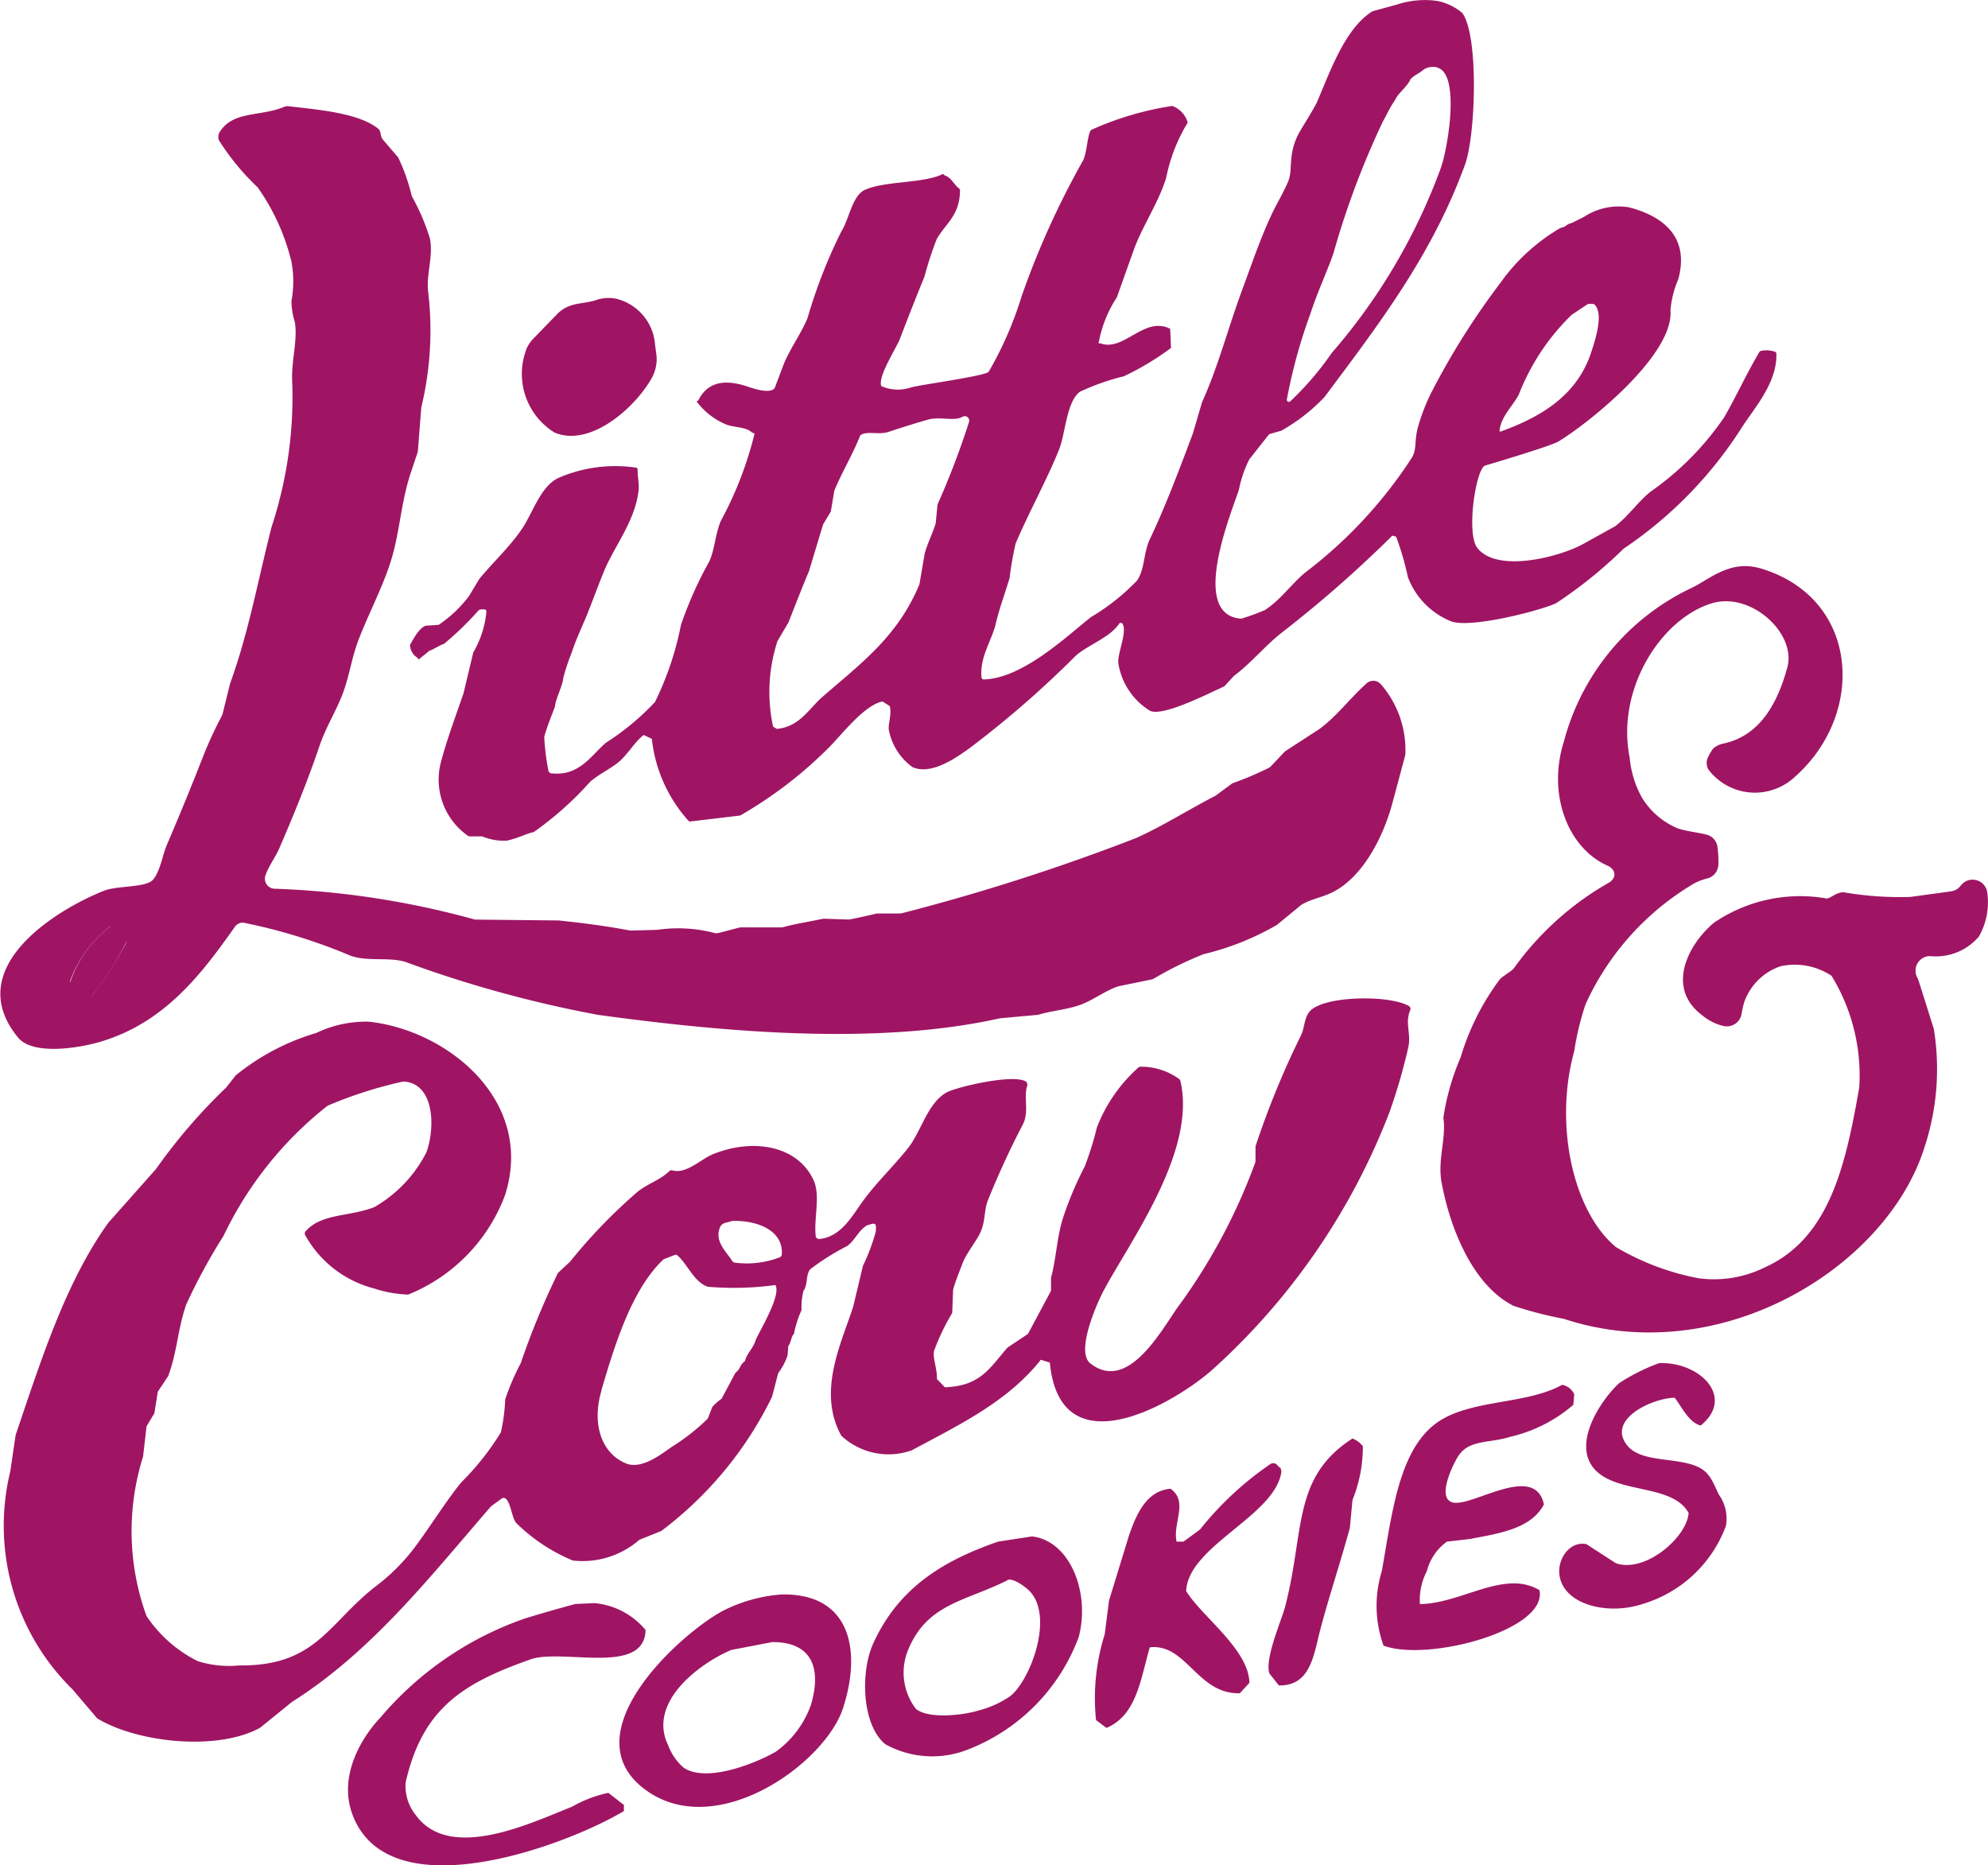
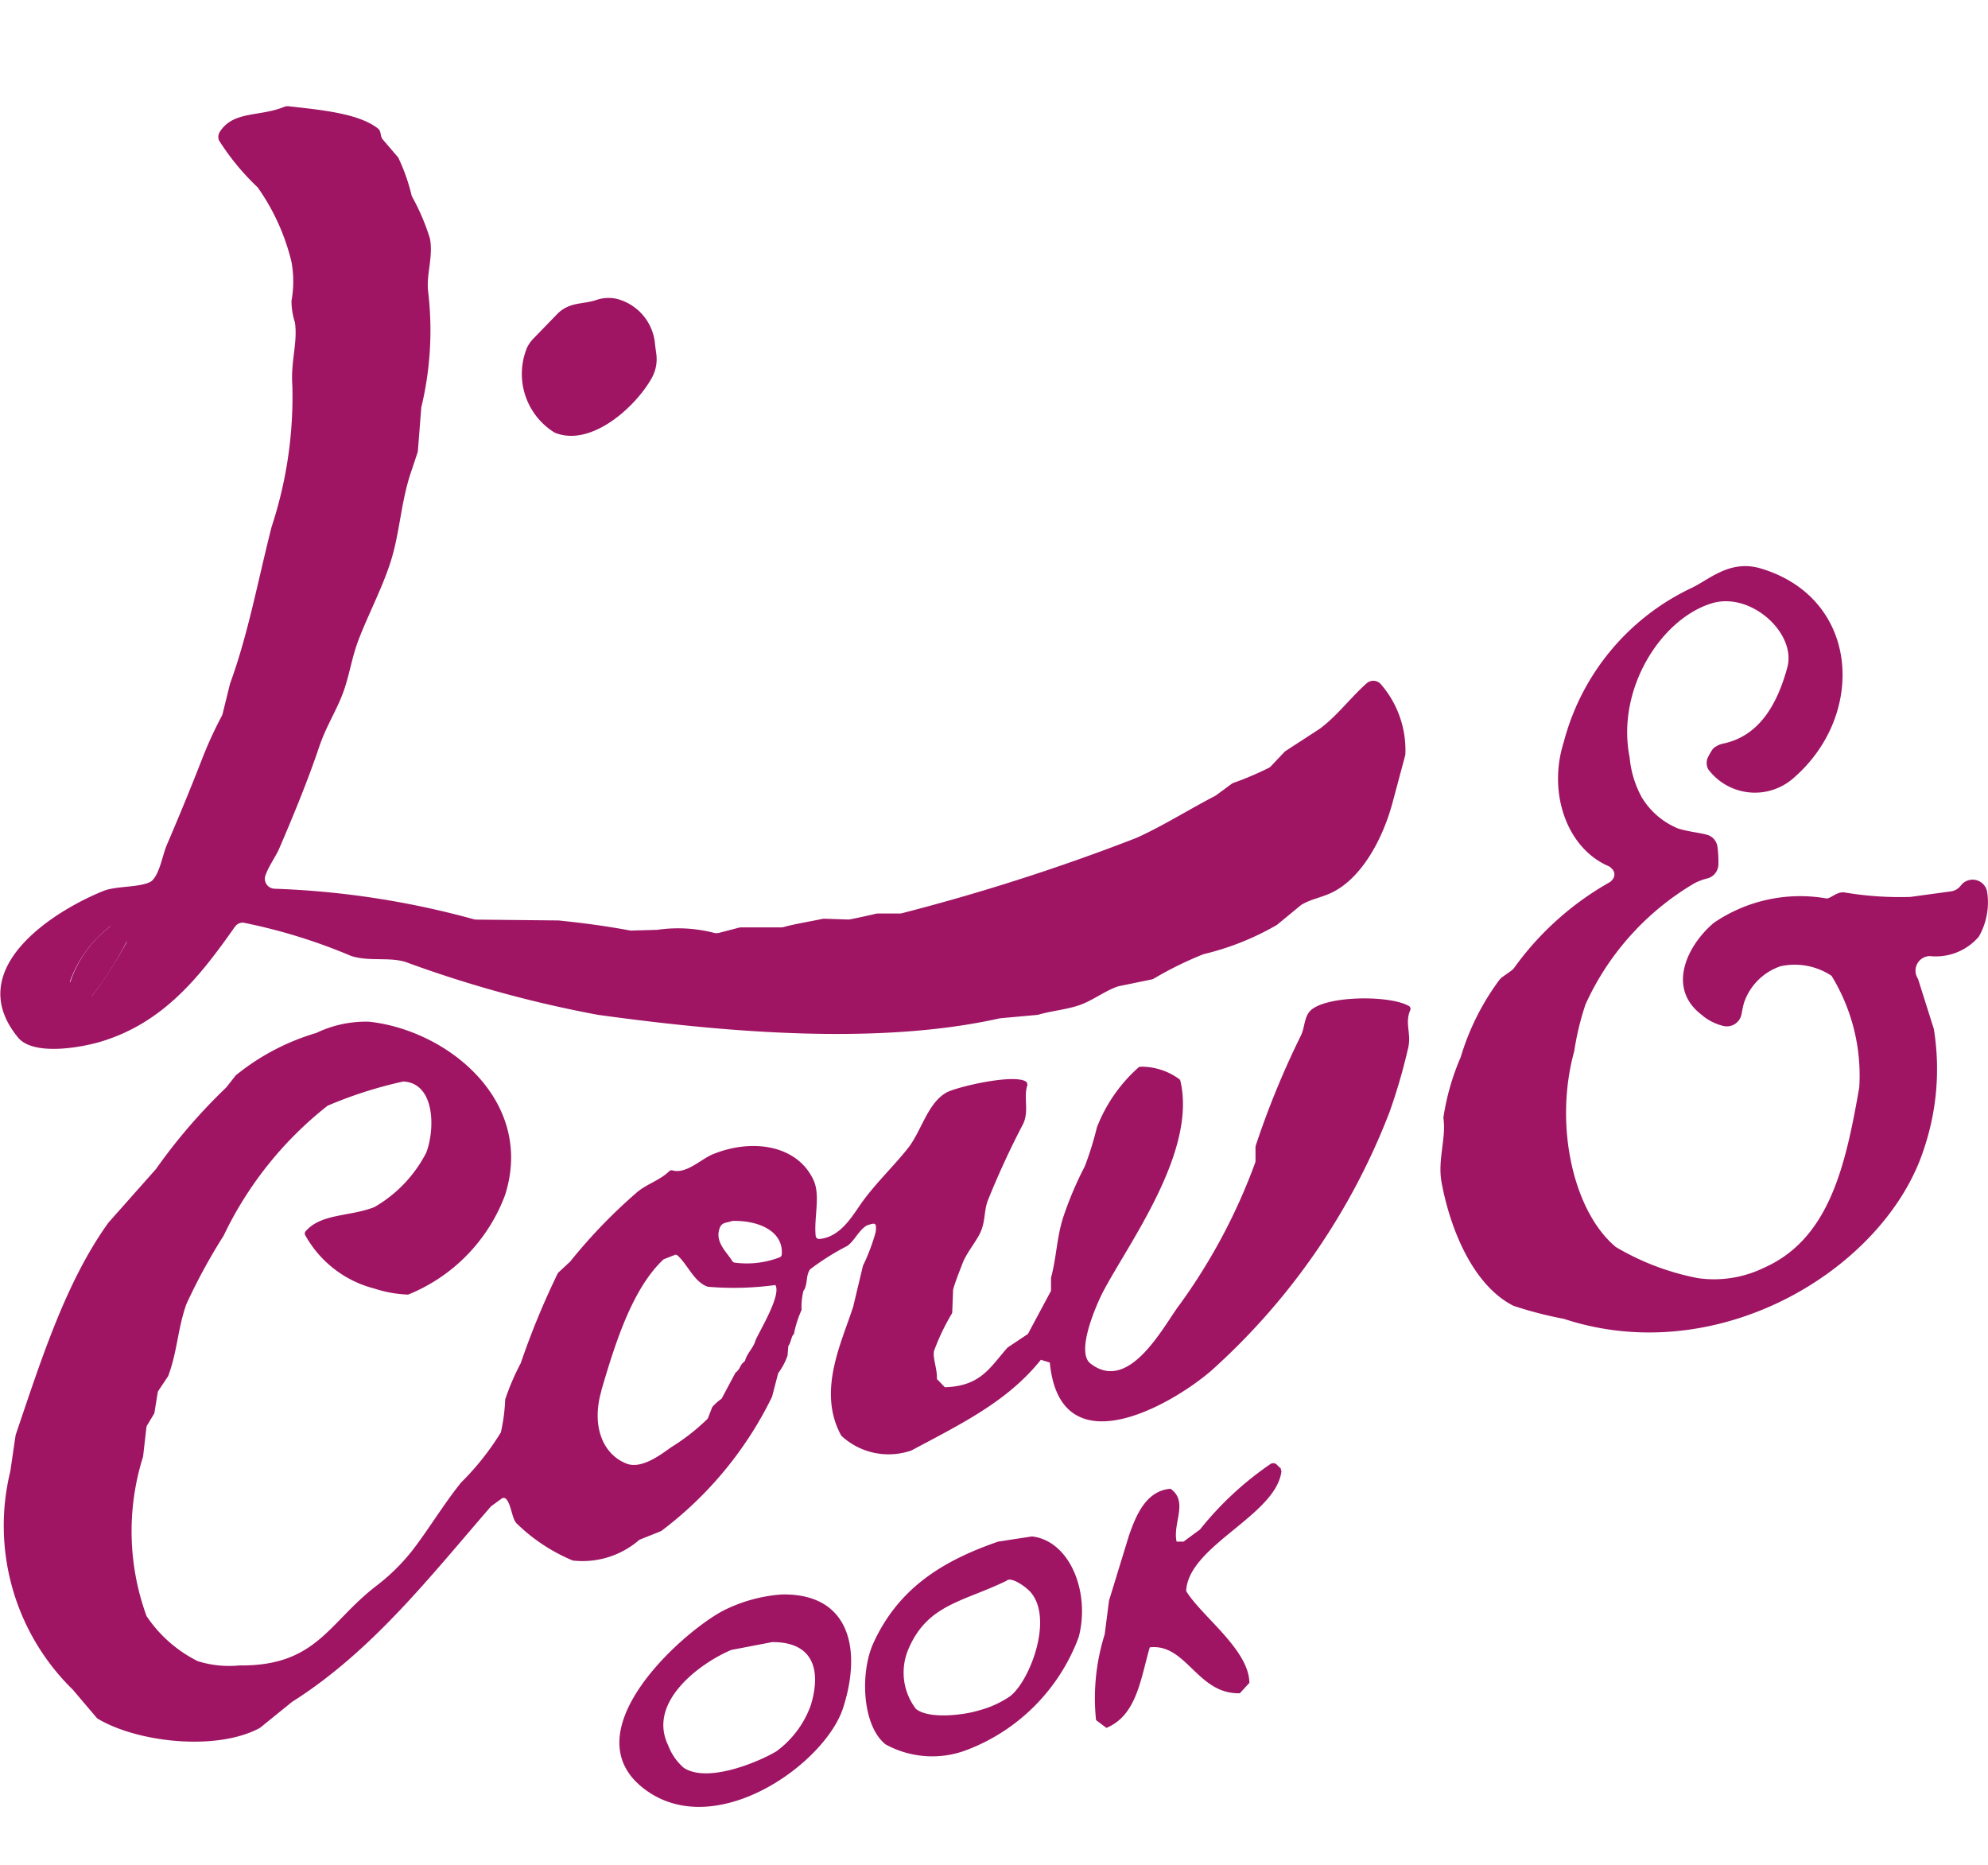
<svg xmlns="http://www.w3.org/2000/svg" id="Logo" viewBox="0 0 82 76.932">
-   <path id="Path_16" data-name="Path 16" d="M263.309,61.535a.085.085,0,0,0-.011.054.64.64,0,0,0,.318.507l.036.071c.207-.184.227-.178.42-.348a.162.162,0,0,1,.05-.027c.141-.044.425-.233.554-.265a.059.059,0,0,0,.022-.01,12.661,12.661,0,0,0,1.4-1.351.185.185,0,0,1,.145-.071h.118a.088.088,0,0,1,.088.074,4.007,4.007,0,0,1-.547,1.707.094.094,0,0,0,0,.013l-.39,1.633,0,.008c-.3.883-.68,1.889-.928,2.819a2.828,2.828,0,0,0,1.125,3.1.094.094,0,0,0,.04.008h.5l.022,0a2.377,2.377,0,0,0,1.026.176c.508-.119.74-.271,1.108-.357h0a13.542,13.542,0,0,0,2.323-2.072c.359-.31.776-.5,1.143-.786.4-.318.652-.816,1.061-1.142l.34.157a6.009,6.009,0,0,0,1.5,3.369.089.089,0,0,0,.084.04l2.04-.242a.086.086,0,0,0,.027-.007,17.406,17.406,0,0,0,3.668-2.817c.464-.457,1.438-1.739,2.194-1.882l.3.188c.095.347-.087.75-.033,1.015a2.485,2.485,0,0,0,.965,1.5c.782.356,1.824-.4,2.323-.75a41.6,41.6,0,0,0,4.4-3.823c.471-.439,1.439-.772,1.8-1.331a.088.088,0,0,1,.15,0c.207.375-.267,1.3-.165,1.685a2.8,2.8,0,0,0,1.286,1.894c.526.278,2.525-.762,3.057-.994a.083.083,0,0,0,.029-.021l.375-.409.011-.01c.713-.534,1.25-1.206,1.923-1.746a50.067,50.067,0,0,0,4.609-4.038l.119.03a.079.079,0,0,1,.042.023,12.131,12.131,0,0,1,.483,1.662,3.17,3.17,0,0,0,1.787,1.822c.829.293,3.686-.449,4.324-.75a18.584,18.584,0,0,0,2.787-2.251,17.043,17.043,0,0,0,4.9-5.038c.506-.779,1.431-1.806,1.4-3a.093.093,0,0,0-.07-.086,1.056,1.056,0,0,0-.575-.029.094.094,0,0,0-.057.043c-.51.856-.949,1.821-1.446,2.683a11.915,11.915,0,0,1-3.037,3.073c-.518.412-.928,1.023-1.459,1.425l-.013.008-1.28.711c-.919.525-3.564,1.25-4.4.179-.469-.6-.054-3.28.322-3.395.1-.03,2.712-.8,3.037-1,1.323-.81,4.751-3.585,4.609-5.4a4.066,4.066,0,0,1,.322-1.286c.513-1.884-.833-2.654-2.037-2.966a2.6,2.6,0,0,0-1.859.4c-.007,0-.49.247-.5.249-.253.058-.2.146-.452.2a.1.1,0,0,0-.027.011,7.936,7.936,0,0,0-2.453,2.244,30.7,30.7,0,0,0-2.859,4.538,8.124,8.124,0,0,0-.572,1.5c-.126.542-.023.877-.25,1.215a18.726,18.726,0,0,1-4.252,4.609c-.624.459-1.071,1.174-1.787,1.644a8.842,8.842,0,0,1-.941.344.1.1,0,0,1-.052.011c-2.134-.166-.4-4.348-.08-5.322a4.76,4.76,0,0,1,.429-1.251l.8-1.014a.089.089,0,0,1,.045-.03l.464-.132.017-.007a7.535,7.535,0,0,0,1.779-1.39c2.185-2.932,4.42-5.814,5.789-9.576.441-1.213.577-5.294-.107-6.253a2.281,2.281,0,0,0-1.036-.5,3.67,3.67,0,0,0-1.644.143l-1.022.282a.094.094,0,0,0-.026.012c-1.119.715-1.719,2.456-2.273,3.741l0,.006c-.28.53-.5.839-.76,1.3a2.715,2.715,0,0,0-.279.876c-.054.511-.029.406-.06.737a1.431,1.431,0,0,1-.1.382c-.306.673-.415.785-.693,1.379-.441.947-.8,2-1.143,2.93-.617,1.648-1.032,3.295-1.713,4.783l0,.011L295.6,52.8l0,.006c-.539,1.44-1.146,3.053-1.785,4.392-.271.567-.2,1.236-.536,1.715a8.975,8.975,0,0,1-1.894,1.5c-.988.779-2.809,2.528-4.422,2.572a.091.091,0,0,1-.091-.079c-.095-.822.442-1.577.583-2.207.135-.6.394-1.293.572-1.894a14.125,14.125,0,0,1,.25-1.429c.528-1.243,1.278-2.6,1.787-3.859.274-.678.3-1.952.858-2.394a9.7,9.7,0,0,1,1.822-.643,11.4,11.4,0,0,0,1.942-1.166l-.034-.791c-1.071-.542-1.911.959-2.872.6H291.7a4.975,4.975,0,0,1,.748-1.888l.005-.012.712-1.995c.354-.955,1.008-1.916,1.322-2.93a6.964,6.964,0,0,1,.852-2.22.088.088,0,0,0,.026-.092,1.029,1.029,0,0,0-.627-.654,12.807,12.807,0,0,0-3.351.992.078.078,0,0,0-.014.018c-.14.222-.154.929-.315,1.241a34.537,34.537,0,0,0-2.537,5.61,15,15,0,0,1-1.358,3.109c-.221.181-2.755.516-3.216.643a1.68,1.68,0,0,1-1.2-.054.083.083,0,0,1-.022-.04c-.1-.427.643-1.547.792-1.943.341-.9.663-1.709,1-2.537a14.438,14.438,0,0,1,.5-1.536c.353-.643.963-.973.965-2.026a.093.093,0,0,0-.038-.073c-.222-.168-.311-.451-.605-.545-.079-.085-.049-.052-.179,0-.843.338-2.318.242-3.109.607-.517.239-.656,1.246-.965,1.715a21.345,21.345,0,0,0-1.394,3.573c-.258.62-.72,1.269-.965,1.858l-.385,1.015a.091.091,0,0,1-.025.037c-.259.227-.985-.057-1.2-.123-.908-.282-1.575-.119-1.93.607l-.071.036a2.908,2.908,0,0,0,1.251.965c.334.118.814.092,1.036.322l.107.036a14.992,14.992,0,0,1-1.394,3.609c-.235.556-.258,1.259-.5,1.715a15.944,15.944,0,0,0-1.143,2.573,12.744,12.744,0,0,1-1.072,3.18A10.57,10.57,0,0,1,271.37,65.6c-.617.534-1.106,1.406-2.287,1.251l-.071-.071a9.871,9.871,0,0,1-.179-1.429c.147-.509.265-.77.439-1.237a.086.086,0,0,0,.006-.025c.02-.291.329-.886.341-1.168a9.147,9.147,0,0,1,.357-1.072c.166-.521.506-1.231.68-1.677.265-.678.386-1.018.642-1.647.411-1.011,1.3-2.091,1.429-3.359.028-.266-.05-.538-.04-.826a.089.089,0,0,0-.059-.09,5.88,5.88,0,0,0-3.189.415c-.743.331-1.062,1.41-1.5,2.072-.5.755-1.213,1.408-1.782,2.1l-.008.012-.421.7-.008.011a5.252,5.252,0,0,1-1.229,1.165.092.092,0,0,1-.036.01l-.5.033a.1.1,0,0,0-.034.008C263.648,60.907,263.462,61.277,263.309,61.535Zm45.723-10.3a9.24,9.24,0,0,1,2.176-3.284l.008-.006.676-.451.24.009c.434.359.036,1.523-.1,1.945-.568,1.794-2.034,2.694-3.763,3.318l-.032-.024C308.28,52.147,308.8,51.694,309.032,51.233Zm-8.611-3.287c.29-.908.671-1.7.965-2.537a34.454,34.454,0,0,1,2.037-5.431c.18-.324.293-.584.492-.874a.218.218,0,0,0,.016-.029c.138-.287.5-.543.627-.832a.094.094,0,0,1,.021-.03c.2-.192.314-.2.515-.371a.6.6,0,0,1,.315-.116.546.546,0,0,1,.373.072c.815.455.3,3.435,0,4.181a24.411,24.411,0,0,1-4.467,7.54,12.468,12.468,0,0,1-1.716,2,.088.088,0,0,1-.137-.071A21.786,21.786,0,0,1,300.42,47.946ZM278.45,61.408l.455-.771a.087.087,0,0,0,.006-.013c.3-.763.563-1.44.853-2.133l0-.008.567-1.879a.091.091,0,0,1,.009-.02l.307-.512a.092.092,0,0,0,.011-.031l.138-.83a.1.1,0,0,1,.006-.02c.291-.71.755-1.486,1.057-2.249a.089.089,0,0,1,.038-.045c.3-.172.726.015,1.153-.127s1.2-.387,1.608-.5c.514-.142,1.077.081,1.421-.115a.2.2,0,0,1,.1-.028h0a.185.185,0,0,1,.18.226,33.1,33.1,0,0,1-1.3,3.407.085.085,0,0,0-.006.026l-.069.727a.089.089,0,0,1,0,.018c-.1.359-.358.877-.461,1.274l0,.009-.212,1.236a.1.1,0,0,1-.006.021c-.9,2.15-2.382,3.229-4,4.635-.55.478-.931,1.228-1.875,1.318l-.157-.092a6.781,6.781,0,0,1,.171-3.5A.094.094,0,0,1,278.45,61.408Z" transform="translate(-246.385 -34.963)" fill="#9f1564" />
  <path id="Path_17" data-name="Path 17" d="M153.859,102.966c2.621-.785,4.13-2.742,5.534-4.736a.407.407,0,0,1,.339-.175,22.946,22.946,0,0,1,4.454,1.374c.74.242,1.554.035,2.251.25a48.871,48.871,0,0,0,7.933,2.18c5.093.7,11.462,1.283,16.556.148a.381.381,0,0,1,.049-.008l1.508-.137a.385.385,0,0,0,.078-.015c.506-.153,1.2-.208,1.749-.417.5-.19,1.032-.591,1.512-.743a.467.467,0,0,1,.049-.013l1.321-.271a.438.438,0,0,0,.092-.03,14.789,14.789,0,0,1,2.064-1.016,11.186,11.186,0,0,0,3.024-1.205l.026-.021.956-.786a.452.452,0,0,1,.067-.046c.4-.224.79-.277,1.215-.48,1.247-.6,2.106-2.23,2.5-3.68l.536-2a4.135,4.135,0,0,0-1.015-2.922.413.413,0,0,0-.578-.033c-.667.593-1.226,1.352-1.931,1.872l-.027.019-1.374.893a.413.413,0,0,0-.075.063l-.534.565a.429.429,0,0,1-.089.073,13.12,13.12,0,0,1-1.48.629.431.431,0,0,0-.08.047l-.617.455a.378.378,0,0,1-.052.033c-1.066.551-2.187,1.26-3.26,1.737a85.679,85.679,0,0,1-9.625,3.091.4.4,0,0,1-.119.018h-.891a.4.4,0,0,0-.095.011c-.285.068-.755.171-1.052.23a.4.4,0,0,1-.092.007l-.973-.032a.413.413,0,0,0-.1.009c-.461.1-1.131.208-1.578.332a.4.4,0,0,1-.107.015h-1.643a.419.419,0,0,0-.1.013l-.825.214a.405.405,0,0,1-.178.006,5.944,5.944,0,0,0-2.366-.131l-1.1.031c-1.09-.2-1.863-.3-2.968-.418l-.04,0-3.359-.035a.4.4,0,0,1-.1-.014,35.455,35.455,0,0,0-8.218-1.259.412.412,0,0,1-.377-.547c.141-.4.431-.788.569-1.111.572-1.324,1.184-2.816,1.644-4.181.257-.764.6-1.307.893-2,.352-.823.415-1.6.75-2.466.392-1.011.945-2.071,1.286-3.109.394-1.2.424-2.378.822-3.645l.306-.917a.406.406,0,0,0,.02-.1q.069-.873.137-1.746a.389.389,0,0,1,.008-.053,13.544,13.544,0,0,0,.28-4.726c-.094-.731.215-1.441.071-2.215a9.076,9.076,0,0,0-.75-1.751,7.844,7.844,0,0,0-.556-1.584.513.513,0,0,0-.035-.045l-.592-.69a.338.338,0,0,1-.056-.084c-.064-.148-.028-.283-.156-.384-.8-.63-2.368-.766-3.682-.917a.416.416,0,0,0-.2.03c-1,.408-2.075.153-2.636,1.018a.4.4,0,0,0-.042.354,10.081,10.081,0,0,0,1.6,1.944,8.949,8.949,0,0,1,1.394,3.073,4.475,4.475,0,0,1,0,1.608,2.964,2.964,0,0,0,.143.893c.118.847-.181,1.586-.107,2.608a17.161,17.161,0,0,1-.858,5.824c-.583,2.3-.961,4.4-1.708,6.449a.386.386,0,0,0-.011.038l-.3,1.218a.4.4,0,0,1-.036.093,16.528,16.528,0,0,0-.8,1.743c-.483,1.241-.977,2.432-1.465,3.573-.183.428-.284,1.146-.6,1.463a.345.345,0,0,1-.09.064c-.465.233-1.4.16-1.916.366-2.075.832-5.844,3.223-3.538,6.039C151.057,103.555,153,103.222,153.859,102.966Zm.393-4.752.014-.008.661.641a.016.016,0,0,1,0,.019,16.755,16.755,0,0,1-1.415,2.192.376.376,0,0,1-.027.03h0l-.9-.588A4.98,4.98,0,0,1,154.252,98.214Z" transform="translate(-149.706 -60.005)" fill="#9f1564" />
  <path id="Path_18" data-name="Path 18" d="M295.571,123.054c1.478.615,3.328-1.027,4.016-2.266a1.6,1.6,0,0,0,.177-.992l-.048-.351a2.109,2.109,0,0,0-1.6-1.911,1.565,1.565,0,0,0-.823.051c-.554.187-1.065.07-1.574.538l-1.006,1.037a1.488,1.488,0,0,0-.272.374A2.843,2.843,0,0,0,295.571,123.054Z" transform="translate(-272.695 -105.213)" fill="#9f1564" />
  <path id="Path_19" data-name="Path 19" d="M570.266,204.948l-.048.057a.6.6,0,0,1-.375.2l-1.672.229a13.789,13.789,0,0,1-2.68-.179c-.336-.076-.621.273-.794.239a6.309,6.309,0,0,0-4.637,1.012c-1.075.909-1.962,2.674-.5,3.788a2.11,2.11,0,0,0,.921.466.615.615,0,0,0,.722-.472c.028-.132.05-.289.109-.494a2.407,2.407,0,0,1,1.5-1.5,2.743,2.743,0,0,1,2.108.393,7.857,7.857,0,0,1,1.143,4.609c-.564,3.217-1.229,6.237-3.93,7.432a4.7,4.7,0,0,1-2.716.429,10.511,10.511,0,0,1-3.395-1.286c-1.753-1.457-2.559-5.024-1.715-8.075a11.475,11.475,0,0,1,.465-1.93,11.13,11.13,0,0,1,4.5-5,2.408,2.408,0,0,1,.545-.2.61.61,0,0,0,.436-.561,4.581,4.581,0,0,0-.036-.727.6.6,0,0,0-.454-.514c-.357-.089-.768-.127-1.17-.251a3.153,3.153,0,0,1-1.5-1.286,4.182,4.182,0,0,1-.5-1.644c-.565-2.816,1.3-5.731,3.395-6.36,1.607-.484,3.491,1.239,3.109,2.644s-1.089,2.819-2.648,3.144a.834.834,0,0,0-.291.117.454.454,0,0,0-.141.113,2.5,2.5,0,0,0-.213.375.571.571,0,0,0,.031.456l.009.011a2.406,2.406,0,0,0,3.538.322c2.974-2.6,2.7-7.381-1.358-8.611-1.312-.4-2.154.471-2.93.822a9.753,9.753,0,0,0-5.217,6.325c-.674,2.108.13,4.375,1.83,5.116a.348.348,0,0,1,.136.1.318.318,0,0,1,.035.467.355.355,0,0,1-.124.112,12.292,12.292,0,0,0-3.934,3.536.613.613,0,0,1-.116.109l-.358.255a.613.613,0,0,0-.136.133,10.263,10.263,0,0,0-1.586,3.175,9.934,9.934,0,0,0-.715,2.5c.129.844-.25,1.726-.071,2.68.369,1.972,1.323,4.25,2.966,5.074a15.992,15.992,0,0,0,2.073.536c6.452,2.125,13.3-2.113,14.865-7.039a10.31,10.31,0,0,0,.4-4.9c0-.02-.01-.04-.016-.059l-.616-1.952a.592.592,0,0,0-.044-.107l-.005-.009a.6.6,0,0,1,.518-.894,2.332,2.332,0,0,0,2.015-.8,2.844,2.844,0,0,0,.342-1.866A.609.609,0,0,0,570.266,204.948Z" transform="translate(-489.374 -168.443)" fill="#9f1564" />
  <path id="Path_20" data-name="Path 20" d="M167.687,292.084l.893-.893a13.7,13.7,0,0,0,1.965-3.43h-.214a5.289,5.289,0,0,1-1,.572,4.756,4.756,0,0,0-1.894,3.752Z" transform="translate(-164.784 -250.122)" fill="#9f1564" />
  <path id="Path_21" data-name="Path 21" d="M170.67,332.5l.413-.3a.138.138,0,0,1,.178.014c.213.214.241.807.432,1.006a7.347,7.347,0,0,0,2.323,1.536,3.565,3.565,0,0,0,2.742-.852l.02-.01.864-.346.035-.02a15.326,15.326,0,0,0,4.552-5.514l.009-.026.242-.932.014-.036a2.676,2.676,0,0,0,.381-.722l0-.023.031-.37c0-.03-.02.022,0,0,.1-.106.114-.369.212-.474a.13.13,0,0,0,.034-.1,4.647,4.647,0,0,1,.3-.91,2.687,2.687,0,0,1,.081-.8.145.145,0,0,0,.036-.046c.142-.3.057-.579.236-.83a10.218,10.218,0,0,1,1.536-.965c.316-.235.448-.622.8-.843.373-.124.4-.113.371.258a8.2,8.2,0,0,1-.526,1.4l-.006.02-.389,1.628,0,.011c-.472,1.489-1.515,3.519-.5,5.355a2.86,2.86,0,0,0,2.894.607c2.042-1.092,3.96-2.016,5.337-3.739l.369.114c.42,4.358,4.958,1.8,6.657.338a27.645,27.645,0,0,0,7.361-10.684,23.737,23.737,0,0,0,.75-2.573c.171-.639-.144-1.048.1-1.617a.135.135,0,0,0-.057-.169c-.831-.475-3.595-.424-4.112.249-.218.283-.183.668-.357,1a35.338,35.338,0,0,0-1.85,4.516l-.008.045v.594l-.01.051a23.951,23.951,0,0,1-3.1,5.836c-.637.815-2.063,3.7-3.68,2.466-.67-.464.28-2.545.5-2.966,1.041-1.991,3.881-5.778,3.192-8.7a.138.138,0,0,0-.053-.08,2.652,2.652,0,0,0-1.588-.507.141.141,0,0,0-.089.032,6.39,6.39,0,0,0-1.713,2.47,13.519,13.519,0,0,1-.5,1.608,14.36,14.36,0,0,0-.893,2.108c-.262.814-.275,1.65-.5,2.485l0,.033v.506l-.953,1.78-.819.546-.028.024c-.717.807-1.091,1.581-2.579,1.628l-.329-.341c.025-.4-.182-.864-.117-1.158a9.122,9.122,0,0,1,.739-1.547.14.14,0,0,0,.012-.053q.017-.443.034-.886l0-.03c.079-.311.249-.723.389-1.093.178-.469.64-.982.786-1.394.156-.44.107-.768.25-1.179a35.007,35.007,0,0,1,1.465-3.18c.258-.546,0-1.117.179-1.608-.034-.13,0-.073-.071-.143-.531-.322-2.9.237-3.287.465-.776.456-1.019,1.59-1.572,2.287-.586.739-1.3,1.415-1.858,2.18-.417.57-.885,1.477-1.793,1.565a.141.141,0,0,1-.155-.126c-.08-.743.206-1.659-.088-2.3-.667-1.445-2.516-1.733-4.145-1.072-.5.2-1.1.831-1.675.669a.133.133,0,0,0-.131.032c-.391.385-.963.537-1.374.907a22.062,22.062,0,0,0-2.709,2.815l-.014.015-.476.443-.027.035a32.2,32.2,0,0,0-1.525,3.7,9.969,9.969,0,0,0-.643,1.5,7.372,7.372,0,0,1-.179,1.358,10.968,10.968,0,0,1-1.644,2.072c-.7.873-1.266,1.817-1.939,2.71a8.222,8.222,0,0,1-1.561,1.554c-1.979,1.524-2.458,3.309-5.648,3.276a4.3,4.3,0,0,1-1.715-.179,5.482,5.482,0,0,1-2.108-1.858,10.233,10.233,0,0,1-.147-6.562l.006-.027.138-1.207a.138.138,0,0,1,.019-.055l.293-.488a.134.134,0,0,0,.018-.049l.134-.837a.138.138,0,0,1,.021-.055l.4-.6a.158.158,0,0,0,.016-.031c.375-1.01.388-1.943.744-2.949a23.865,23.865,0,0,1,1.536-2.823A15.084,15.084,0,0,1,163.9,316a17.388,17.388,0,0,1,3.081-.99.138.138,0,0,1,.057-.009c1.289.077,1.306,1.944.935,2.929a5.479,5.479,0,0,1-2.144,2.251c-1.027.4-2.193.255-2.837,1a.138.138,0,0,0-.016.153,4.553,4.553,0,0,0,2.853,2.205,5.066,5.066,0,0,0,1.394.25,7.105,7.105,0,0,0,4-4.109c1.232-3.876-2.361-6.792-5.61-7.146a4.73,4.73,0,0,0-2.18.465,9.51,9.51,0,0,0-3.311,1.741.145.145,0,0,0-.021.022l-.375.477-.02.021a23.086,23.086,0,0,0-2.883,3.35l-1.96,2.209-.01.013c-1.752,2.441-2.76,5.627-3.815,8.736l-.006.024-.212,1.445,0,.015a9.451,9.451,0,0,0,2.572,9.03l.005.006.983,1.158.035.03c1.61.972,4.887,1.358,6.685.388a.151.151,0,0,0,.024-.016l1.305-1.058.012-.008c3.3-2.088,5.695-5.172,8.2-8.059Zm9.42-11.5c.113-.2.256-.164.479-.242a.146.146,0,0,1,.043-.008c1.059-.026,2.1.42,2.023,1.386a.138.138,0,0,1-.08.113,3.772,3.772,0,0,1-1.854.222.143.143,0,0,1-.112-.072C180.376,322.042,179.836,321.6,180.09,321.006Zm-4.9,6.753c.587-2.009,1.29-4.218,2.569-5.419l.487-.191h0a.139.139,0,0,1,.092.034c.42.375.682,1.1,1.247,1.288a12.655,12.655,0,0,0,2.787-.071h0c.254.421-.652,1.886-.818,2.279a.143.143,0,0,0-.006.018c-.078.28-.342.52-.42.8a.137.137,0,0,1-.05.073c-.17.127-.155.294-.325.422a.139.139,0,0,0-.039.045l-.546,1.024a.137.137,0,0,1-.028.038,2.078,2.078,0,0,0-.366.326.162.162,0,0,0-.016.032l-.163.423a.143.143,0,0,1-.028.045,8.762,8.762,0,0,1-1.483,1.159c-.352.24-1.207.938-1.858.679C175.235,330.365,174.779,329.182,175.195,327.759Z" transform="translate(-150.389 -270.397)" fill="#9f1564" />
-   <path id="Path_22" data-name="Path 22" d="M587.32,416.8c-.879-.366-2.251-.161-2.823-.822-.942-1.09,1.012-1.995,1.93-2,.272.346.583,1.032,1.072,1.143,1.43-1.162-.029-2.635-1.715-2.573a8.106,8.106,0,0,0-1.644.822c-.738.669-2.085,2.629-.893,3.68.988.872,3.112.514,3.752,1.679-.066.995-1.785,2.494-3,2.072l-1.215-.786c-.707-.15-1.3.691-1.072,1.465.33,1.1,2.068,1.45,3.395,1a5.264,5.264,0,0,0,3.43-3.216,1.7,1.7,0,0,0-.286-1.286C587.983,417.437,587.883,417.036,587.32,416.8Z" transform="translate(-517.348 -356.331)" fill="#9f1564" />
-   <path id="Path_23" data-name="Path 23" d="M534.01,425.028l.929-.107c1.271-.236,2.554-.436,3.073-1.429-.4-1.849-3.289.369-3.895-.143-.452-.309.182-1.6.393-1.894.455-.641,1.265-.481,2.108-.75a6.036,6.036,0,0,0,2.608-1.322l.036-.429a.674.674,0,0,0-.5-.393c-1.407.779-3.5.609-4.9,1.394-1.823,1.021-2.094,3.829-2.537,6.289a4.851,4.851,0,0,0,.071,3.073c1.824.679,6.78-.64,6.432-2.287-1.447-.869-3.228.562-4.931.572a2.568,2.568,0,0,1,.286-1.358A2.165,2.165,0,0,1,534.01,425.028Z" transform="translate(-474.329 -361.448)" fill="#9f1564" />
-   <path id="Path_24" data-name="Path 24" d="M504.607,433.44c-2.508,1.609-1.958,3.842-2.787,6.968-.14.528-.831,2.088-.643,2.716l.393.5c1.324.021,1.438-1.276,1.715-2.323.377-1.423.842-2.8,1.215-4.181l.107-1.143a5.855,5.855,0,0,0,.429-2.215A.952.952,0,0,0,504.607,433.44Z" transform="translate(-448.821 -374.113)" fill="#9f1564" />
  <path id="Path_25" data-name="Path 25" d="M460.574,440.623l-.036-.143c-.131-.06-.162-.255-.393-.179a13.337,13.337,0,0,0-2.93,2.716l-.679.5h-.286c-.171-.762.5-1.649-.25-2.18-1.014.082-1.426,1.1-1.715,1.93l-.822,2.68-.179,1.394a8.767,8.767,0,0,0-.357,3.537l.429.322c1.244-.523,1.4-1.983,1.787-3.323,1.515-.169,1.962,1.943,3.716,1.894l.393-.429c-.017-1.376-1.981-2.749-2.608-3.788C456.731,443.684,460.339,442.446,460.574,440.623Z" transform="translate(-407.718 -379.938)" fill="#9f1564" />
  <path id="Path_26" data-name="Path 26" d="M396.254,460.56l-1.394.214c-2.386.822-4.135,1.978-5.145,4.181-.556,1.211-.472,3.407.5,4.181a4,4,0,0,0,3.395.214,7.933,7.933,0,0,0,4.574-4.645C398.667,462.842,397.806,460.736,396.254,460.56Zm-.929,6.61a4.155,4.155,0,0,1-1.286.572c-.623.193-2.055.358-2.573-.071a2.462,2.462,0,0,1-.322-2.43c.789-1.9,2.3-1.984,4.073-2.859.172-.174.8.255,1,.5C397.155,464.016,396.124,466.6,395.324,467.171Z" transform="translate(-353.688 -397.195)" fill="#9f1564" />
  <path id="Path_27" data-name="Path 27" d="M327.986,476.634a6.347,6.347,0,0,0-2.43.679c-1.774.952-6.4,5.139-3.109,7.432,2.921,2.034,7.342-1.158,8.075-3.43C331.313,478.867,330.779,476.575,327.986,476.634Zm1.215,4.538a4.057,4.057,0,0,1-1.429,1.93c-.681.41-2.821,1.339-3.823.679a2.275,2.275,0,0,1-.643-.929c-.884-1.824,1.407-3.433,2.608-3.931l1.679-.322C329.17,478.582,329.663,479.6,329.2,481.172Z" transform="translate(-295.747 -410.875)" fill="#9f1564" />
-   <path id="Path_28" data-name="Path 28" d="M255.359,487.437c-1.675.663-5.021,2.283-6.432.357a1.914,1.914,0,0,1-.429-1.358c.7-3.066,2.367-4.092,5.145-5.074,1.328-.469,4.708.689,4.752-1.215a3.11,3.11,0,0,0-2.108-1.108l-.786.036c-.671.181-1.361.374-2.108.607a13.688,13.688,0,0,0-5.932,4.073c-.738.775-1.777,2.4-1.143,4.038,1.535,3.981,8.867,1.217,11.184-.179v-.25l-.643-.5A5.22,5.22,0,0,0,255.359,487.437Z" transform="translate(-231.767 -412.924)" fill="#9f1564" />
</svg>